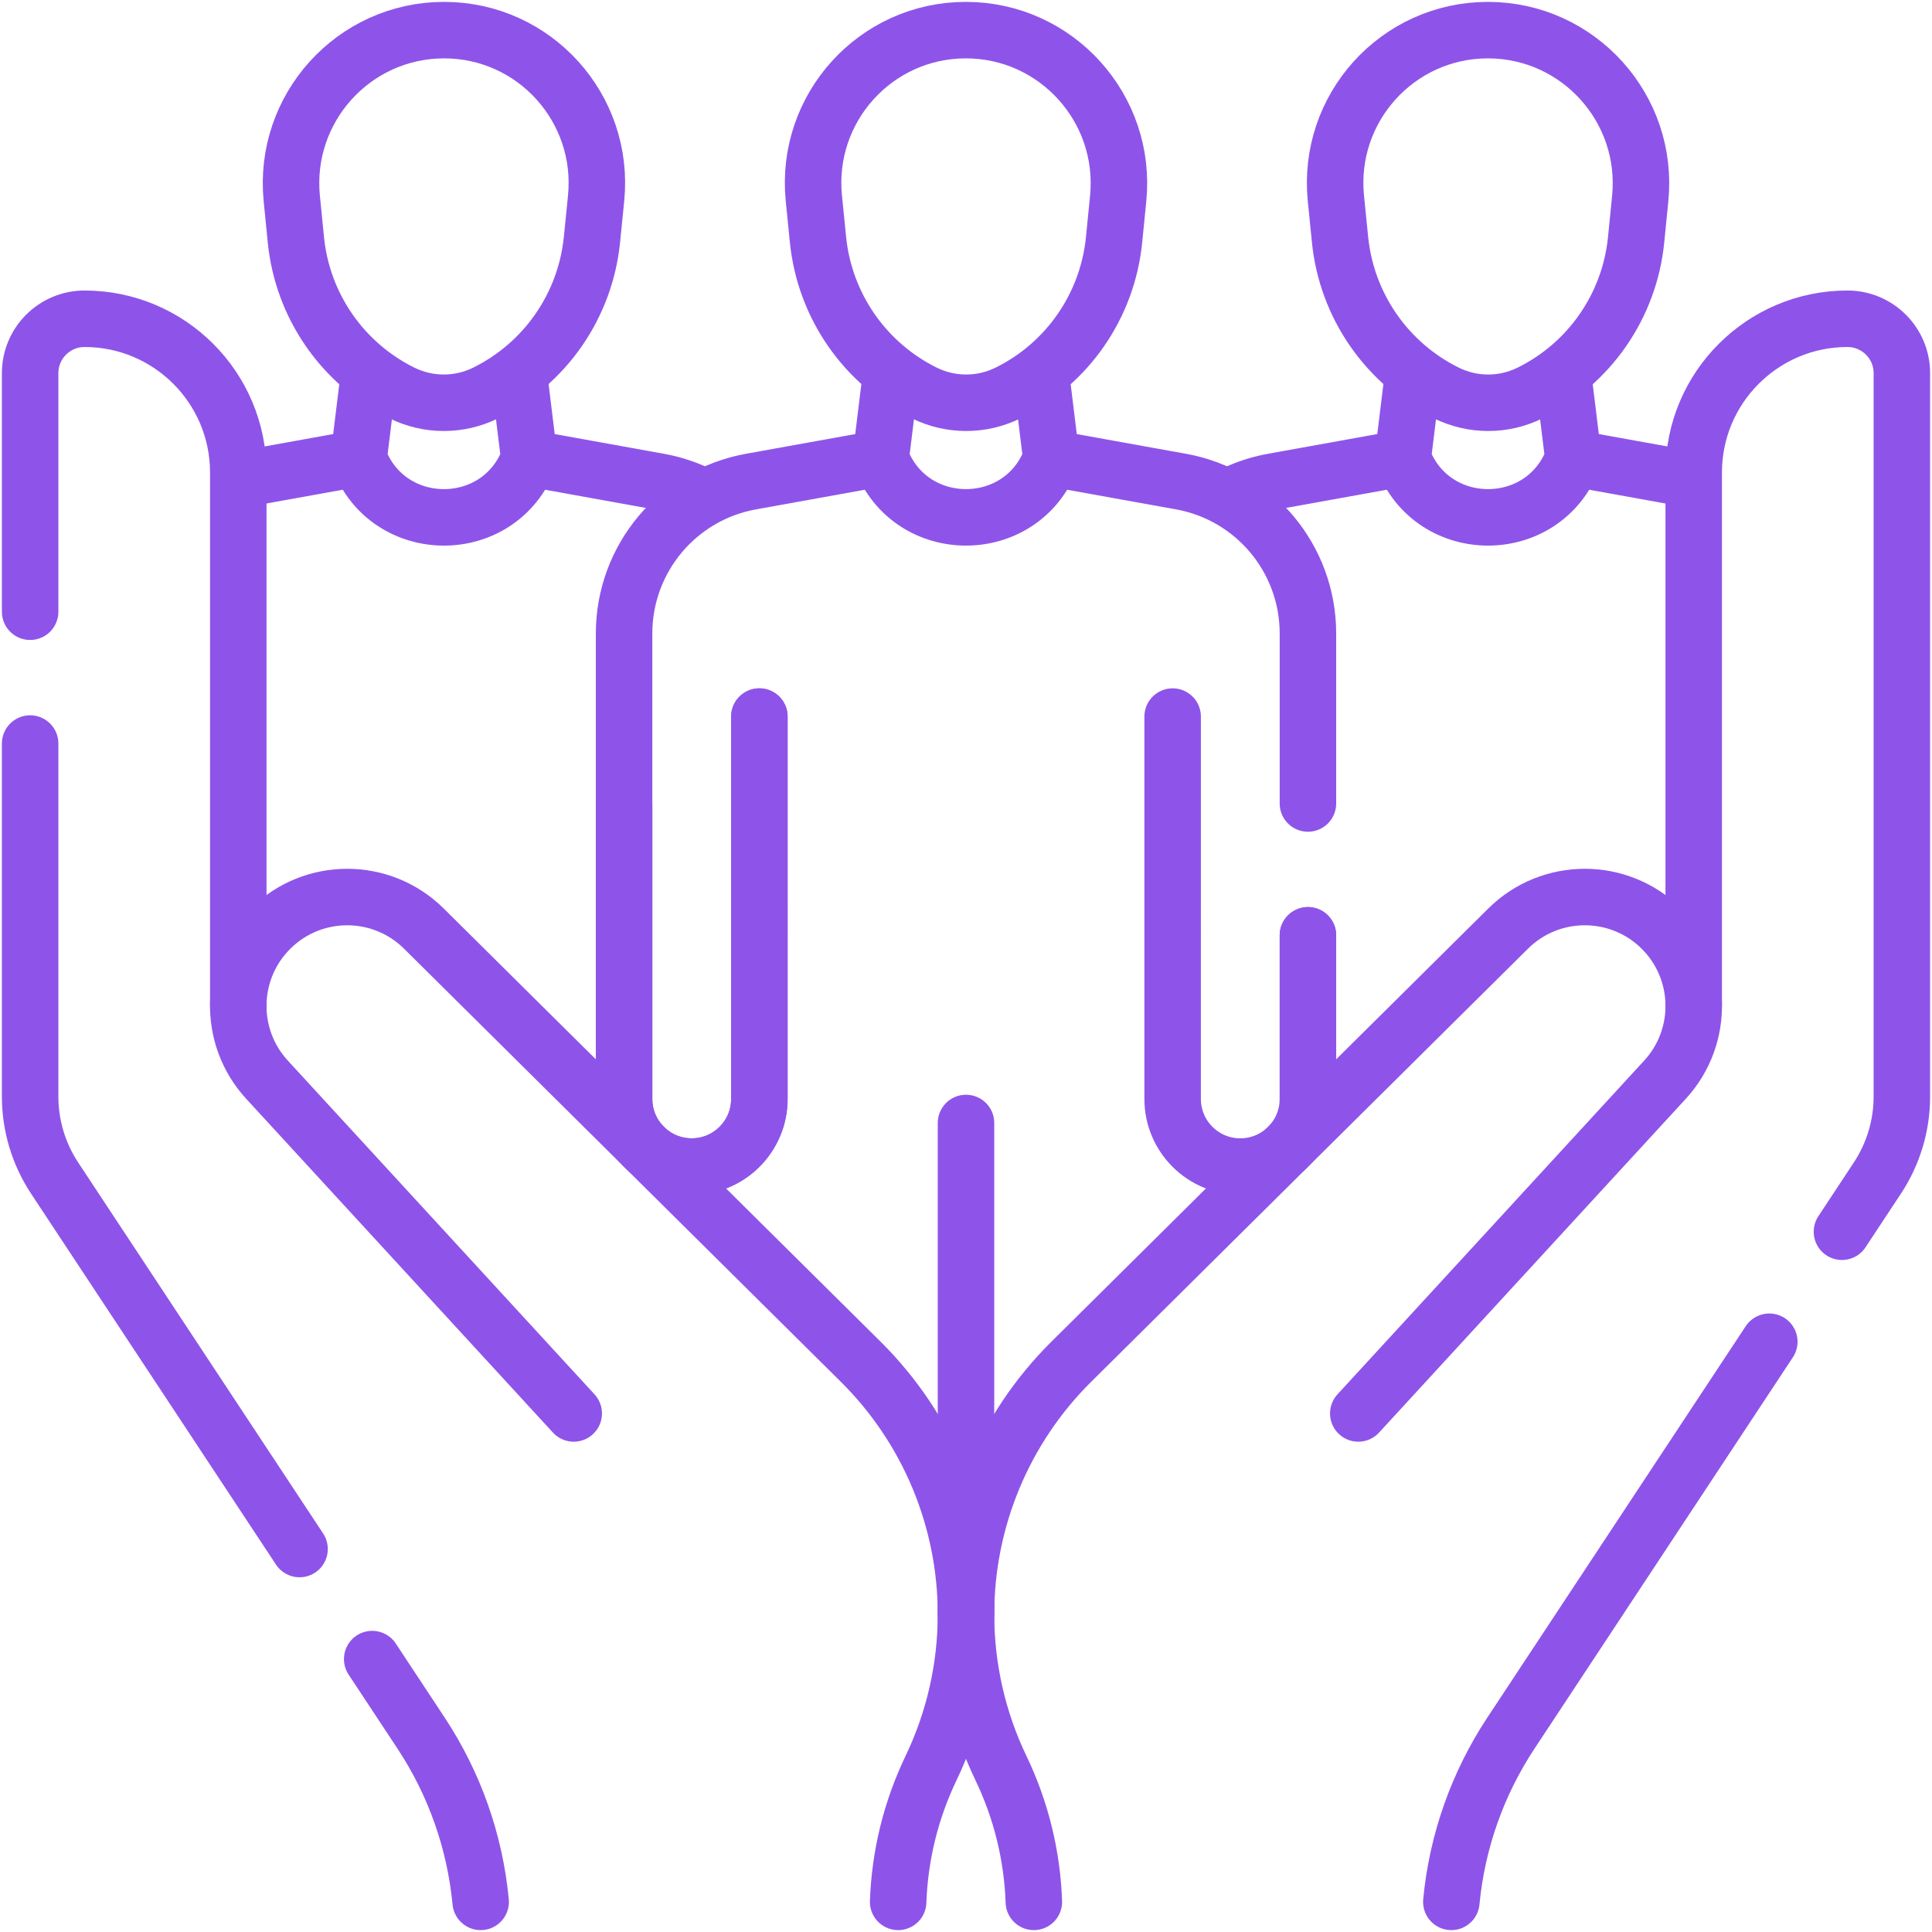
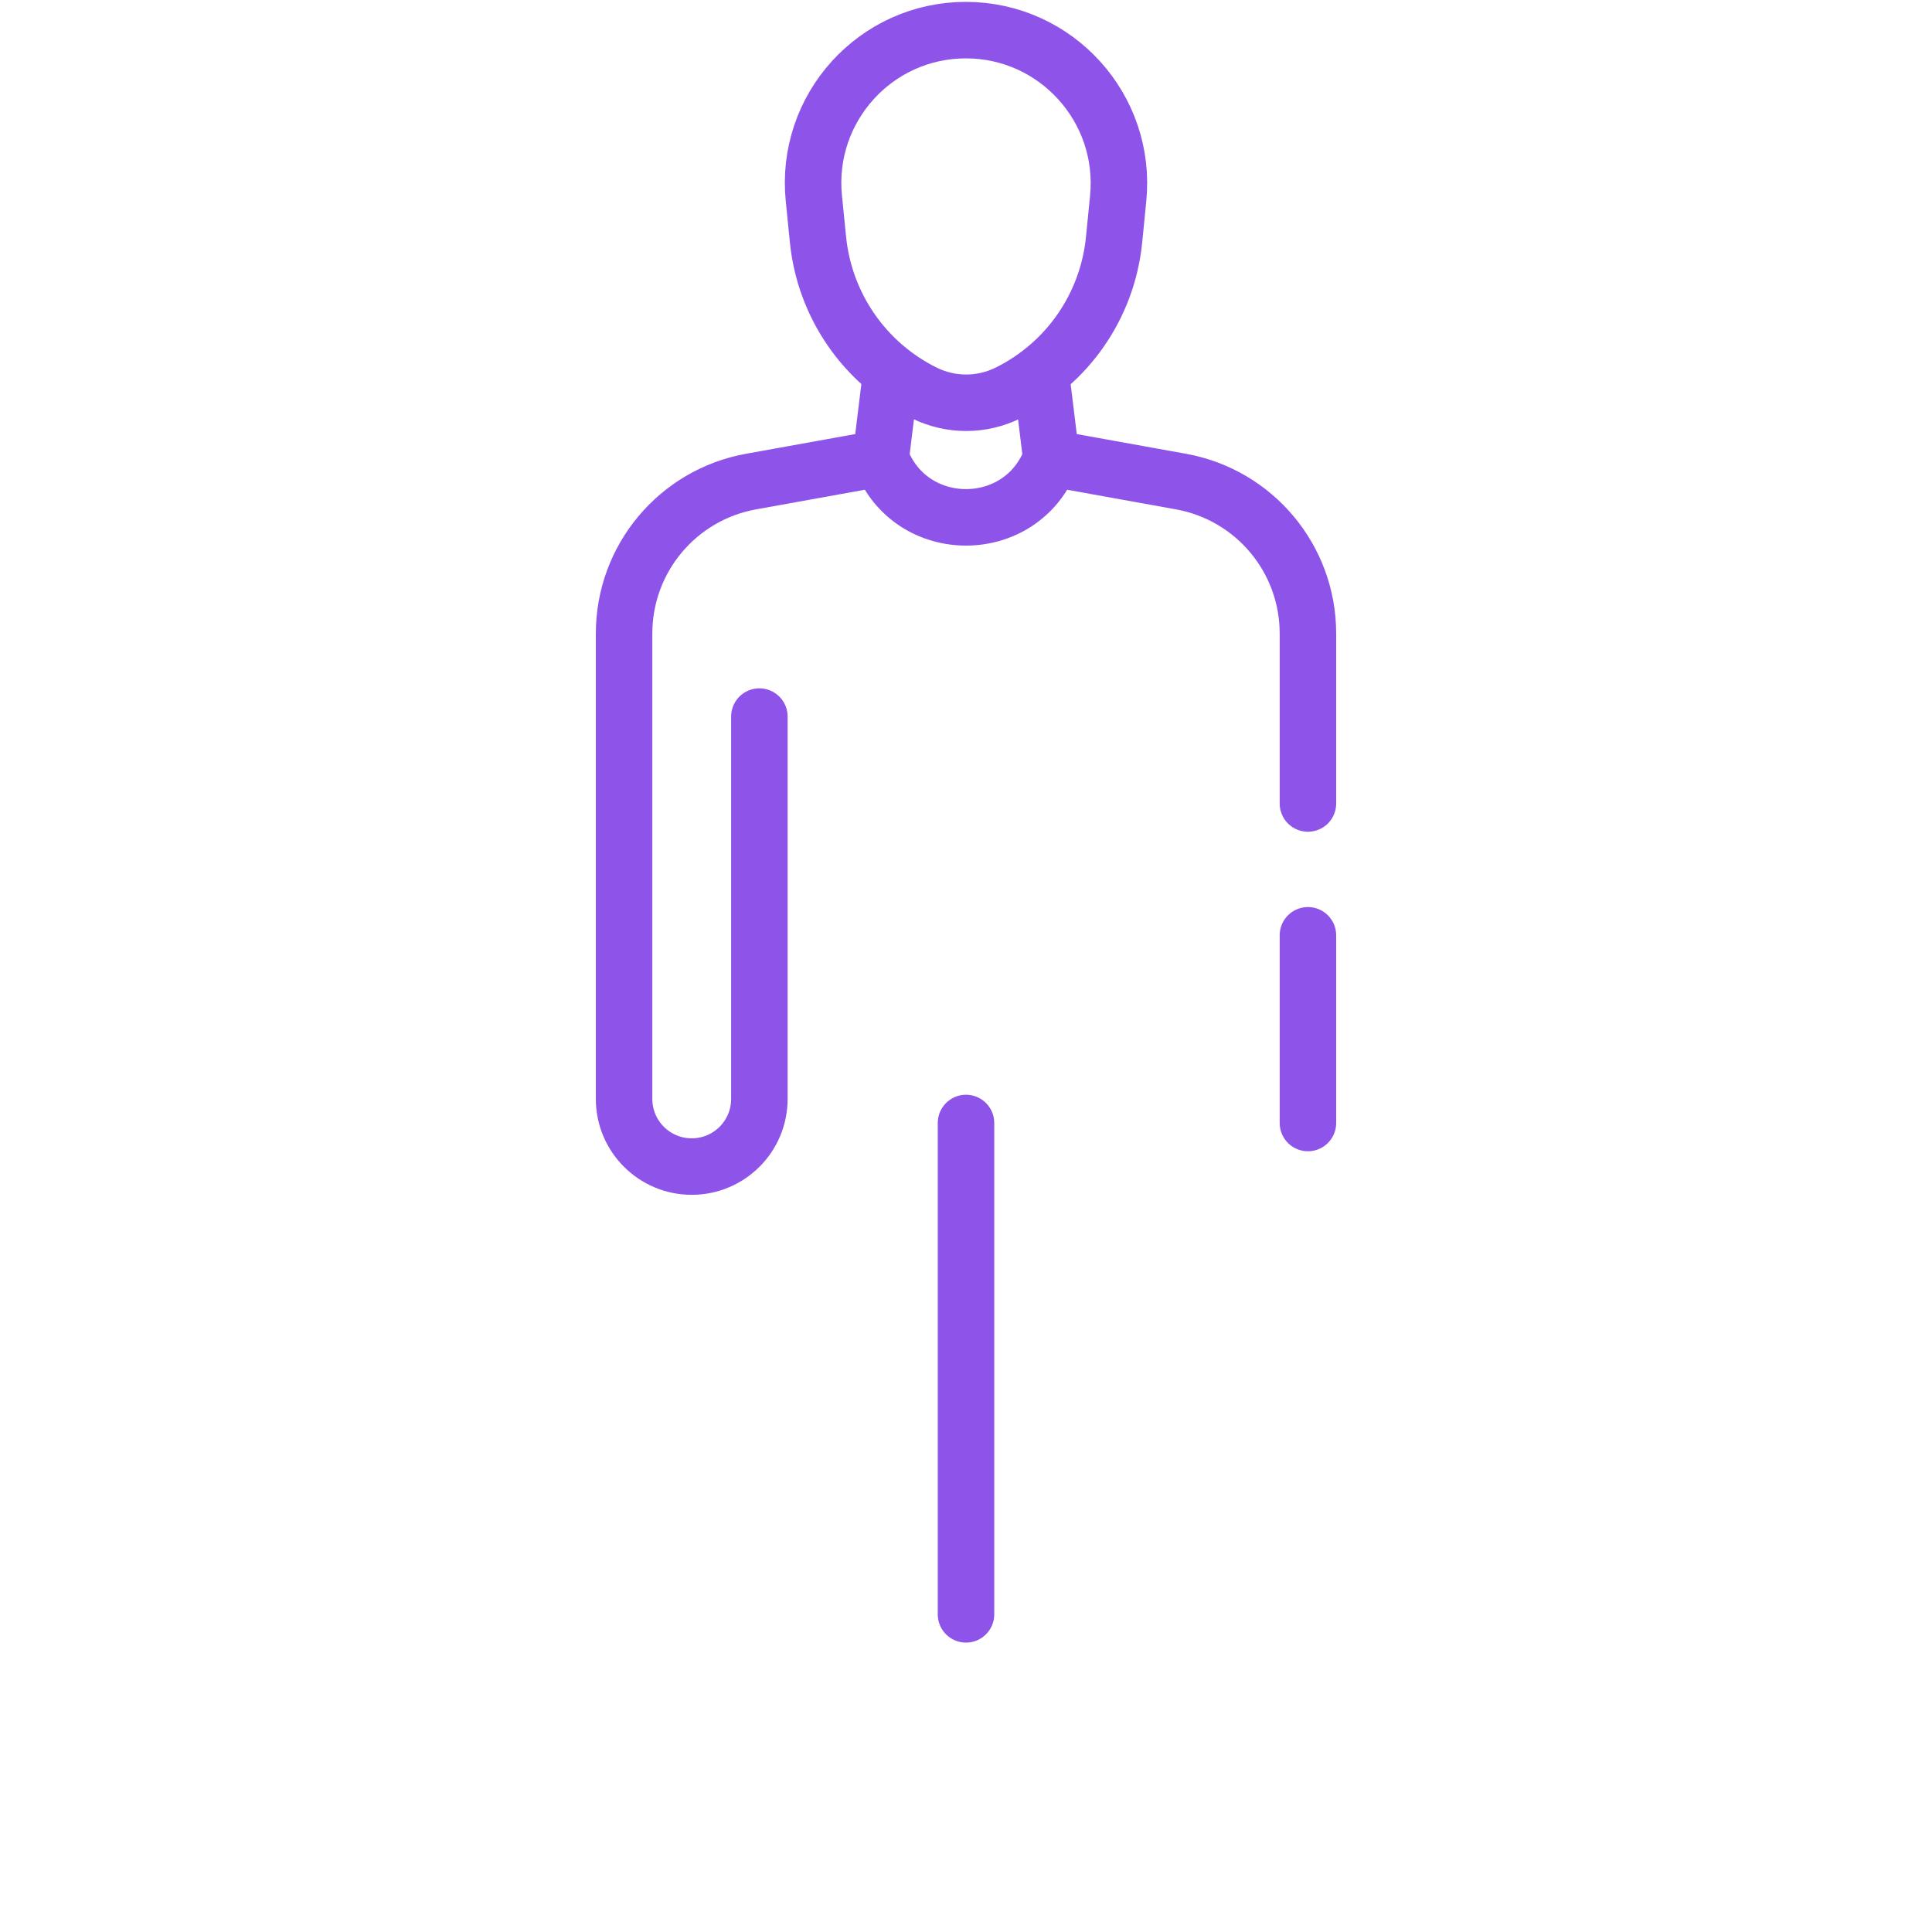
<svg xmlns="http://www.w3.org/2000/svg" width="513" height="513" viewBox="0 0 513 513" fill="none">
-   <path d="M449.729 267.1V125.46C449.729 114.19 454.299 103.98 461.689 96.6C469.079 89.21 479.279 84.64 490.549 84.64C498.529 84.64 504.999 91.11 504.999 99.09V291.17C504.999 298.86 502.739 306.38 498.509 312.79L489.089 327.06M385.369 505C386.892 489.005 392.317 473.629 401.169 460.22L469.799 356.27" stroke="#8E54E9" stroke-width="15" stroke-miterlimit="10" stroke-linecap="round" stroke-linejoin="round" />
-   <path d="M274.516 505C274.087 492.692 271.116 480.606 265.79 469.502C259.675 456.754 256.501 442.795 256.501 428.656C256.501 416.186 258.97 403.84 263.767 392.329C268.563 380.819 275.591 370.372 284.446 361.592L400.442 246.574C411.7 235.411 429.846 235.391 441.129 246.528C452.212 257.468 452.644 275.219 442.106 286.685L360.66 375.311M8 197.43V291.17C8 298.86 10.26 306.38 14.49 312.79L79.54 411.31M8 162.43V99.09C8 91.11 14.47 84.64 22.45 84.64C33.72 84.64 43.92 89.21 51.31 96.6C58.7 103.98 63.27 114.19 63.27 125.46V267.1M98.83 440.53L111.83 460.22C120.682 473.629 126.108 489.005 127.63 505" stroke="#8E54E9" stroke-width="15" stroke-miterlimit="10" stroke-linecap="round" stroke-linejoin="round" />
-   <path d="M238.484 505C238.913 492.692 241.884 480.606 247.21 469.502C253.324 456.754 256.499 442.795 256.499 428.656C256.499 416.186 254.029 403.84 249.233 392.329C244.437 380.819 237.408 370.372 228.554 361.592L112.558 246.575C101.3 235.412 83.154 235.392 71.871 246.529C60.788 257.469 60.356 275.22 70.894 286.686L152.34 375.312M449.204 127.328L417.76 121.655M417.76 121.655C409.941 142.613 380.298 142.613 372.479 121.655M417.76 121.655L415.294 101.513M372.479 121.655L338.038 127.869C333.992 128.596 330.08 129.928 326.432 131.821M372.479 121.655L375.077 100.442M64.465 127.208L95.24 121.656M95.24 121.656C103.059 142.614 132.702 142.614 140.521 121.656M95.24 121.656L97.838 100.442M140.521 121.656L174.962 127.87C179.004 128.597 182.914 129.928 186.56 131.818M140.521 121.656L137.857 99.904M384.06 104.356C387.508 106.057 391.301 106.942 395.146 106.944C398.991 106.946 402.785 106.064 406.236 104.367C422.03 96.596 432.692 81.209 434.435 63.67L435.523 52.719C437.901 28.788 419.12 8.012 395.098 8C371.076 7.988 352.317 28.744 354.719 52.677L355.818 63.629C356.683 72.256 359.73 80.521 364.67 87.646C369.611 94.771 376.283 100.521 384.06 104.356ZM128.94 104.356C125.491 106.057 121.698 106.942 117.853 106.944C114.008 106.946 110.214 106.064 106.764 104.367C90.969 96.596 80.307 81.209 78.565 63.67L77.477 52.719C75.098 28.788 93.879 8.012 117.901 8C141.923 7.988 160.682 28.744 158.28 52.677L157.181 63.629C156.315 72.256 153.269 80.521 148.329 87.646C143.388 94.771 136.716 100.521 128.94 104.356Z" stroke="#8E54E9" stroke-width="15" stroke-miterlimit="10" stroke-linecap="round" stroke-linejoin="round" />
  <path d="M347.291 213.35V168.2C347.291 148.37 333.091 131.39 313.581 127.87L279.141 121.66C275.231 132.14 265.861 137.37 256.501 137.37C247.141 137.37 237.771 132.14 233.861 121.66L199.421 127.87C179.911 131.39 165.711 148.37 165.711 168.2V291.795C165.711 301.715 173.753 309.757 183.673 309.757C193.593 309.757 201.635 301.715 201.635 291.794L201.634 190.271M347.291 298.19V248.35M256.501 298.185V428.657M279.142 121.655L276.478 99.904M233.86 121.656L236.458 100.442M245.442 104.356C248.89 106.057 252.684 106.942 256.529 106.944C260.374 106.946 264.168 106.064 267.618 104.367C283.412 96.596 294.074 81.209 295.817 63.67L296.905 52.719C299.284 28.788 280.503 8.012 256.481 8C232.459 7.988 213.7 28.744 216.102 52.677L217.201 63.63C218.066 72.257 221.113 80.521 226.053 87.646C230.994 94.771 237.666 100.521 245.442 104.356Z" stroke="#8E54E9" stroke-width="15" stroke-miterlimit="10" stroke-linecap="round" stroke-linejoin="round" />
-   <path d="M165.711 213.345V291.794C165.711 301.714 173.753 309.756 183.673 309.756C193.593 309.756 201.635 301.714 201.635 291.793L201.634 190.27M347.291 248.35L347.292 291.795C347.292 301.715 339.25 309.757 329.33 309.757C319.41 309.757 311.368 301.715 311.368 291.794L311.369 190.271" stroke="#8E54E9" stroke-width="15" stroke-miterlimit="10" stroke-linecap="round" stroke-linejoin="round" />
</svg>